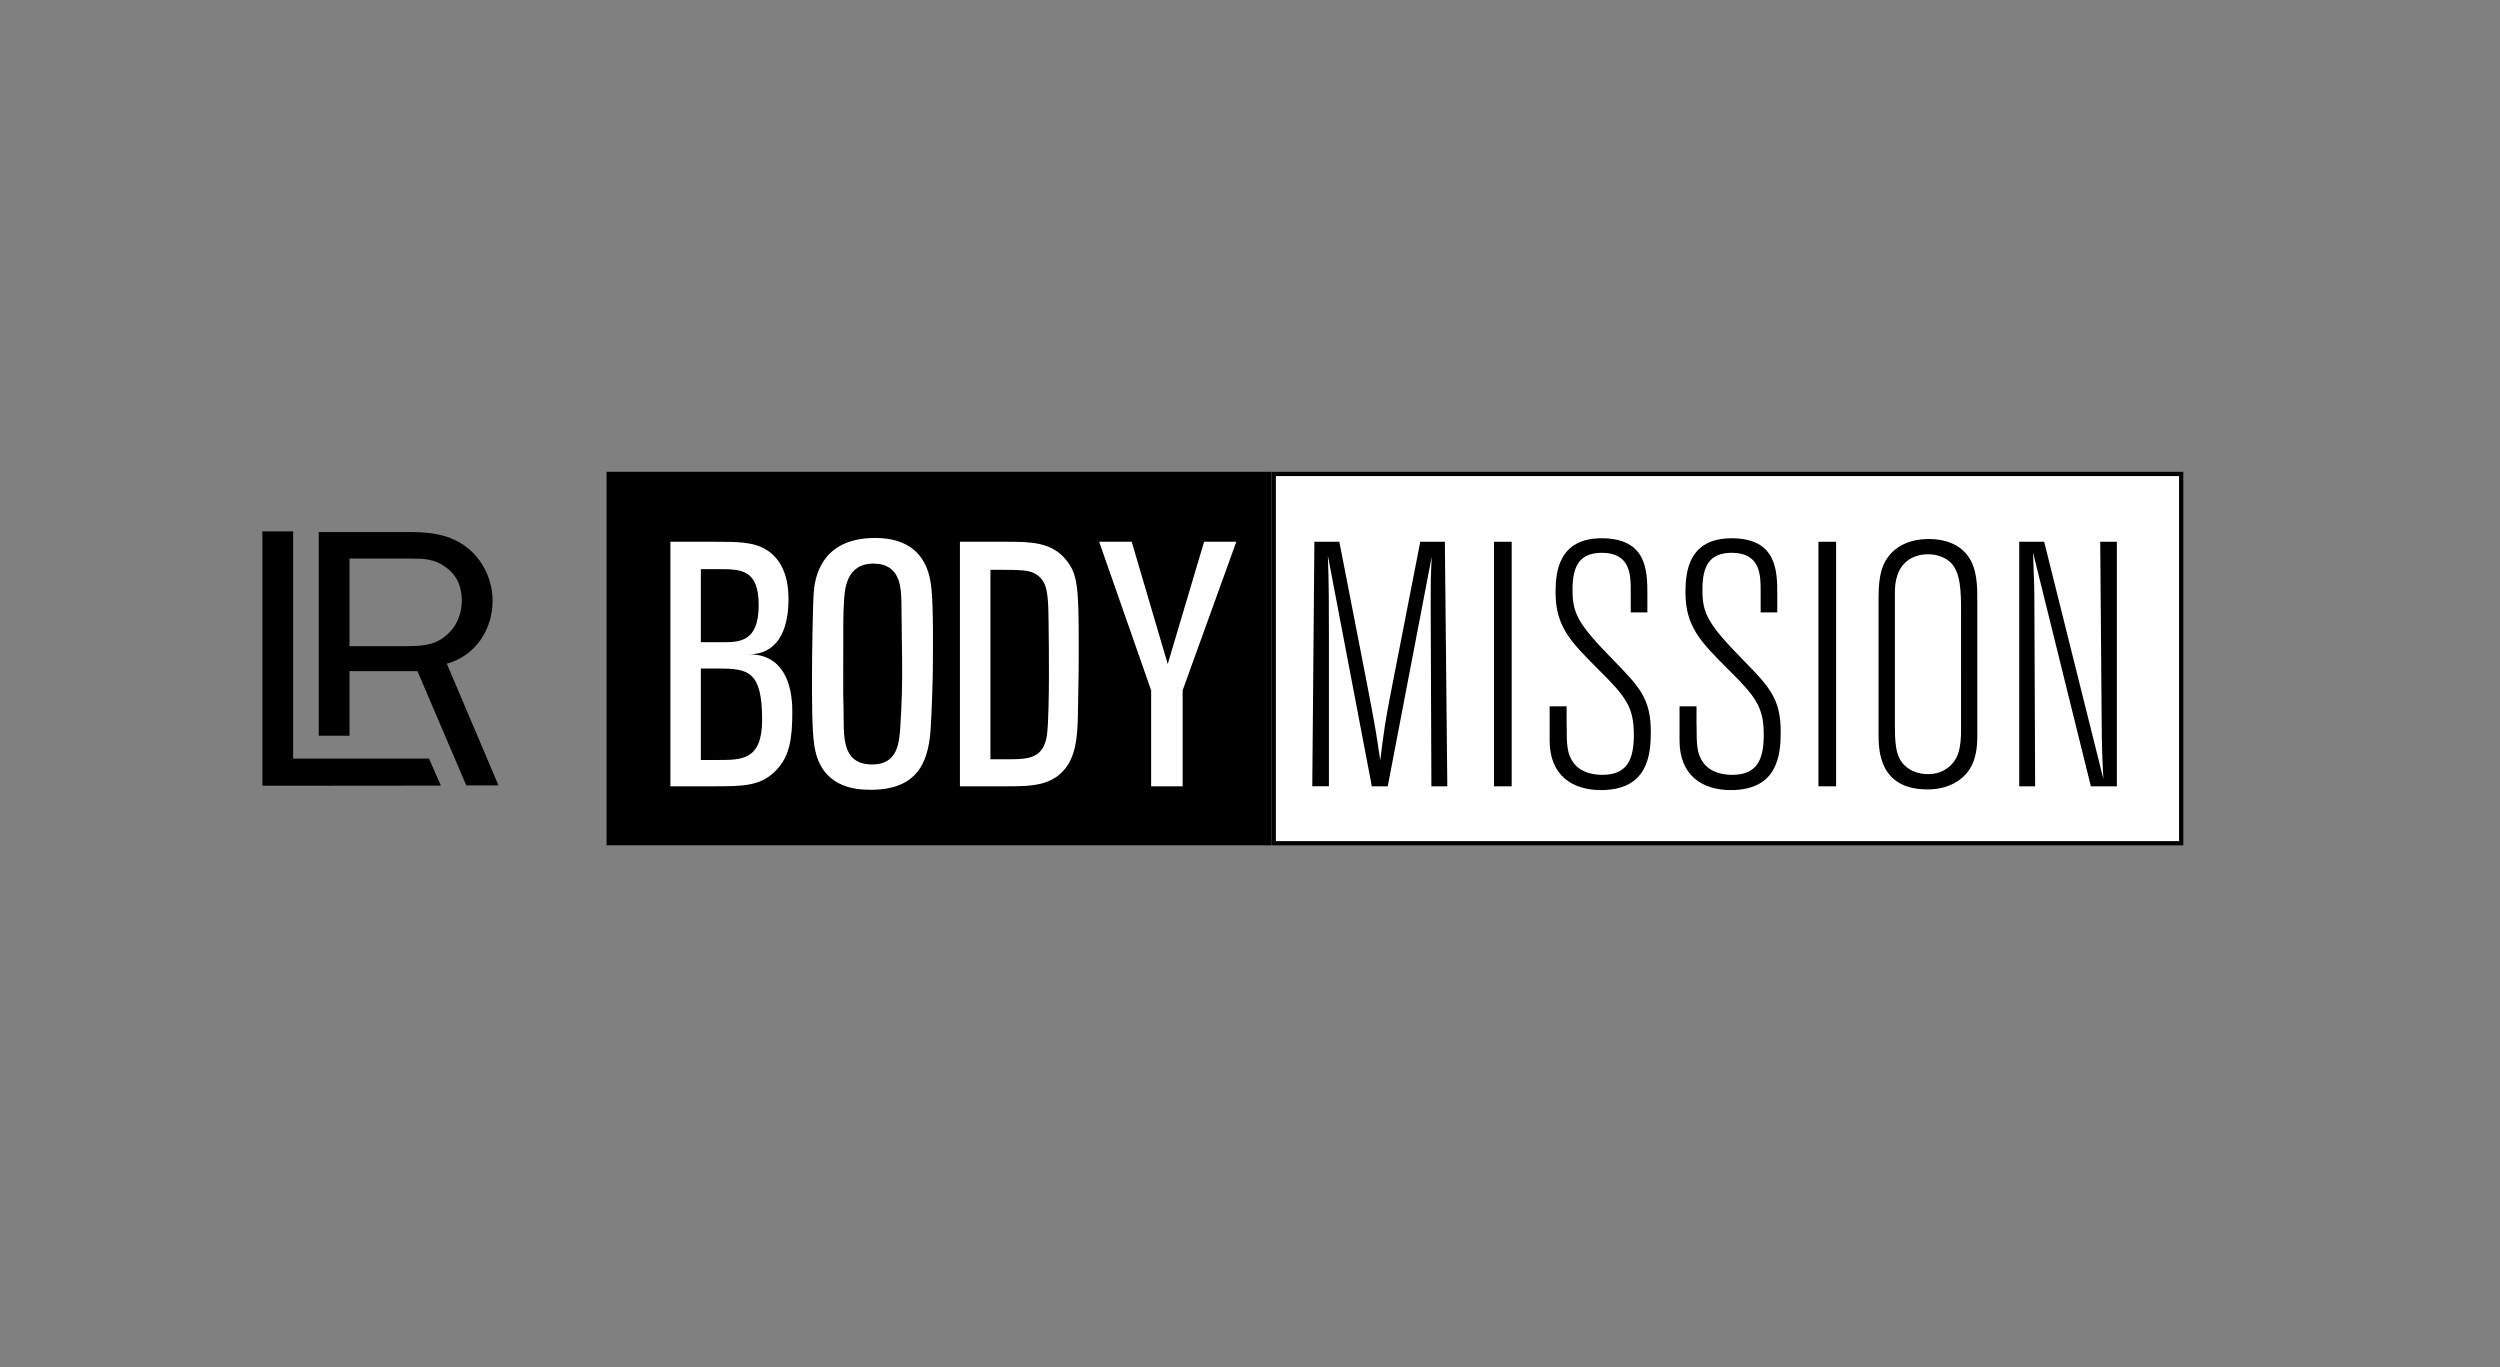
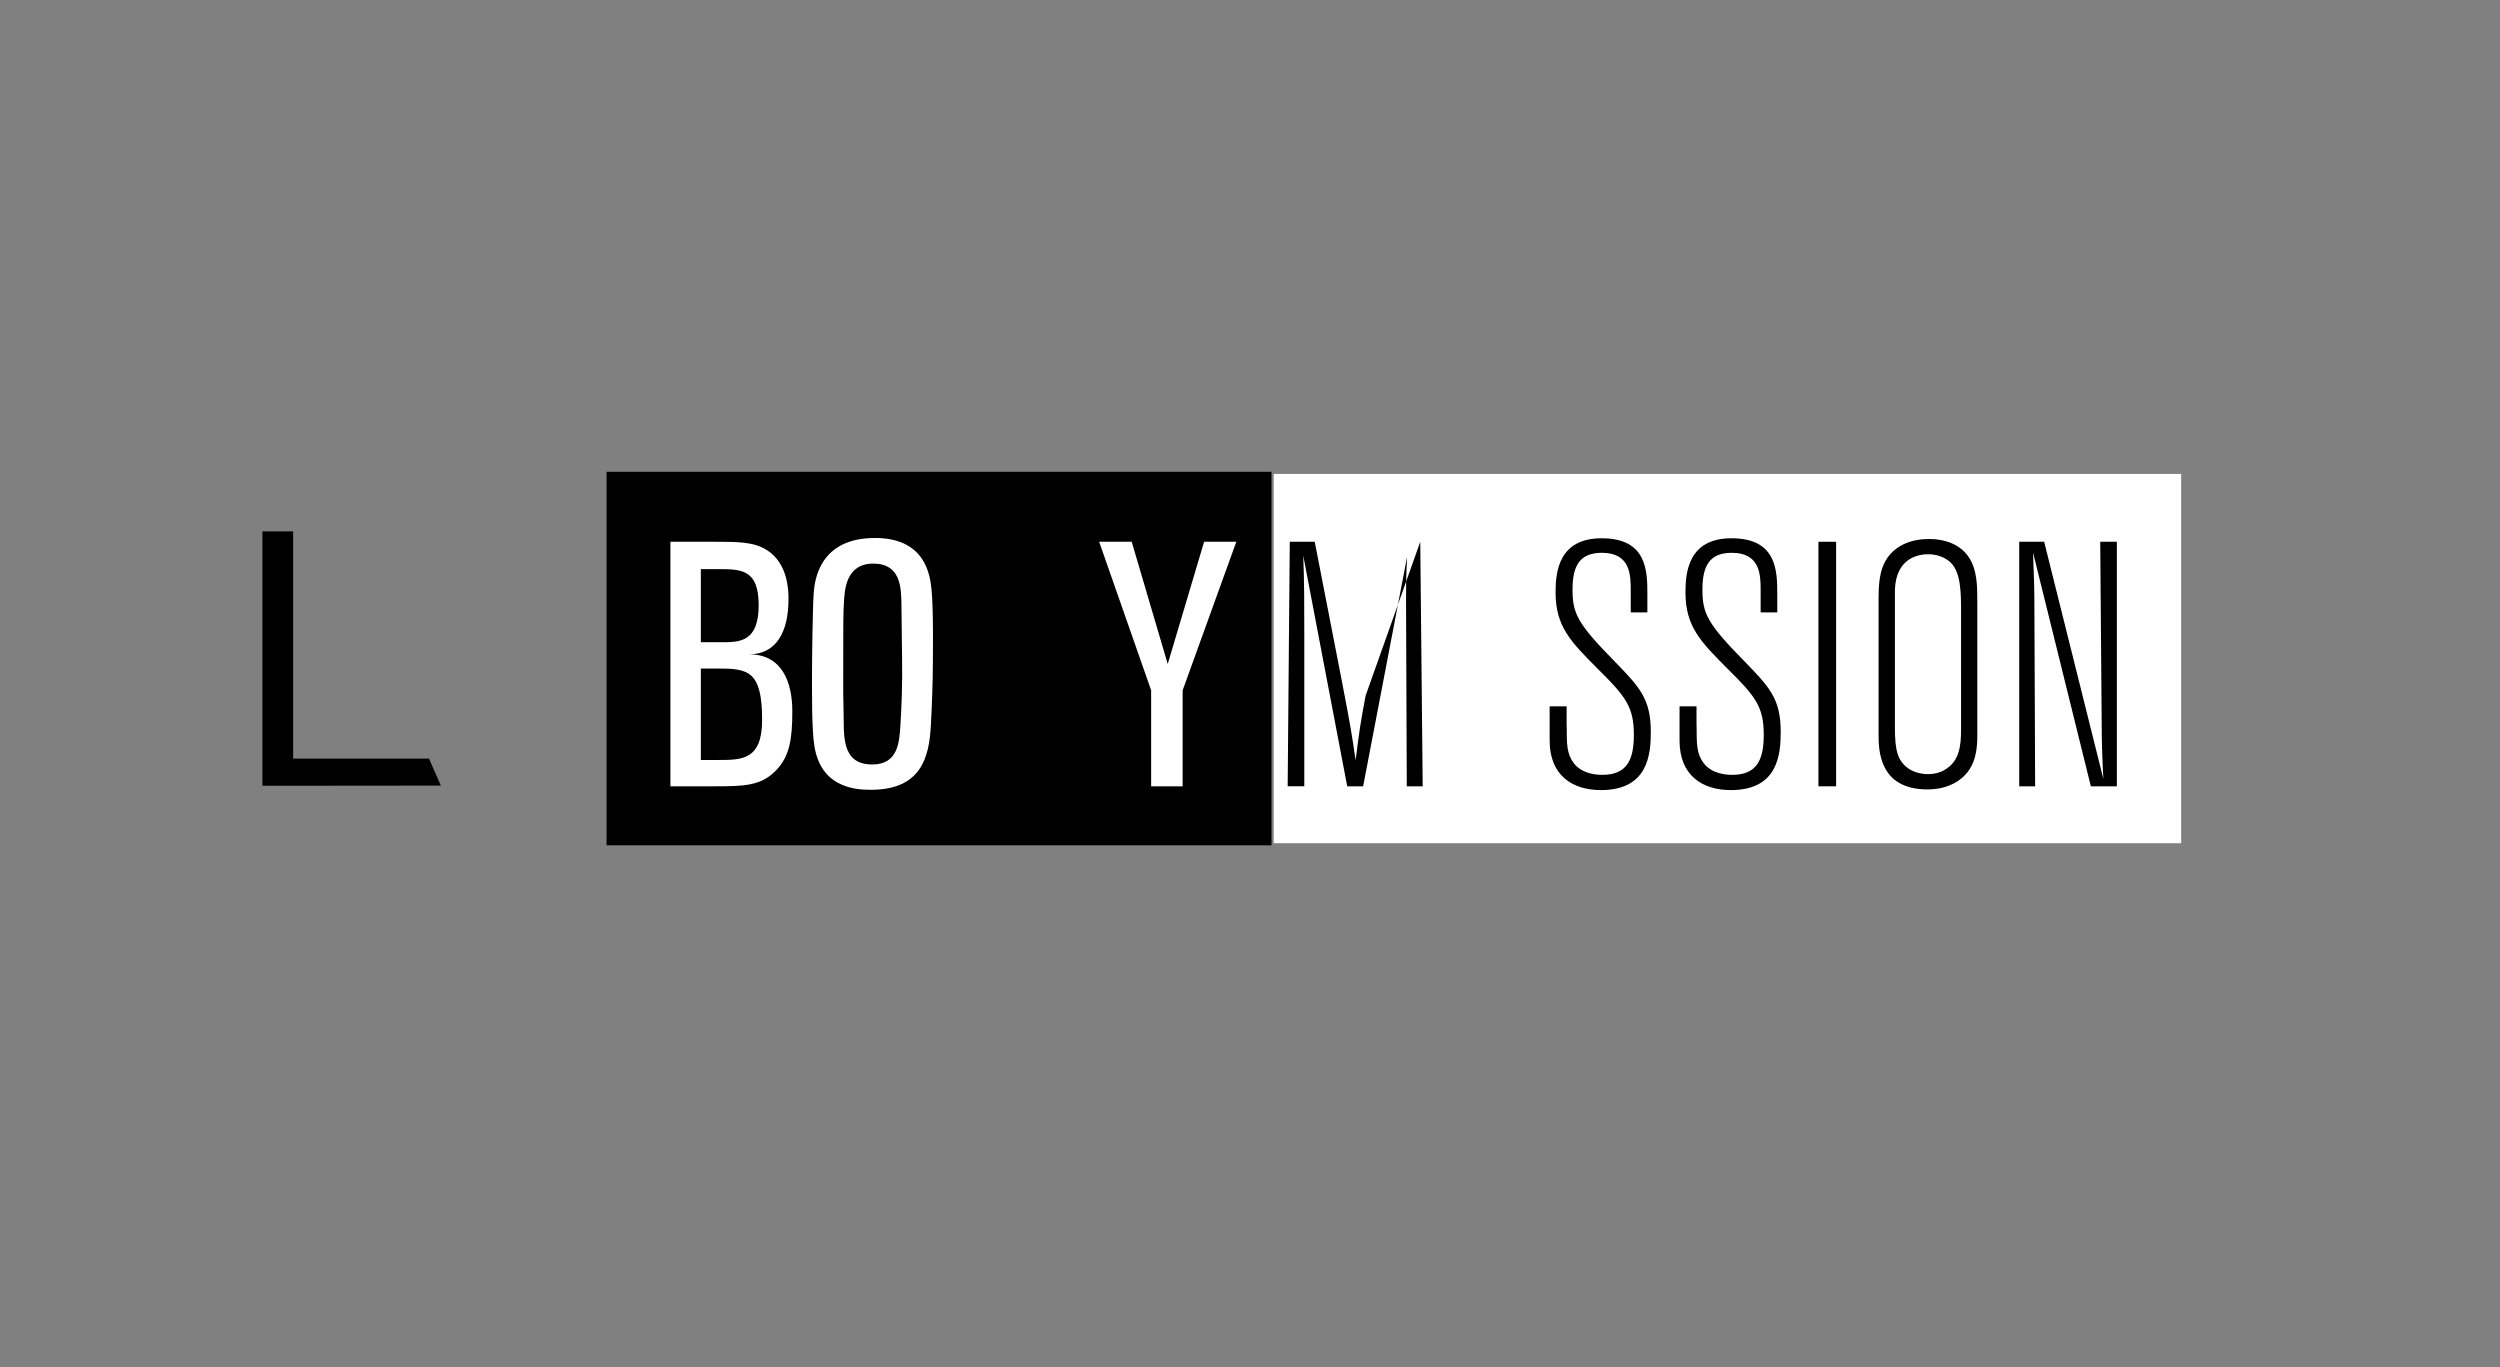
<svg xmlns="http://www.w3.org/2000/svg" version="1.1" id="Ebene_1" x="0px" y="0px" viewBox="0 0 595.28 325.55" style="enable-background:new 0 0 595.28 325.55;" xml:space="preserve">
  <rect x="0" y="0" width="595.28" height="325.55" fill="#808080" stroke="none" />
  <style type="text/css">
	.st0{fill:#FFFFFF;}
</style>
  <g>
    <g>
      <rect x="303.29" y="112.85" class="st0" width="216.07" height="87.93" />
-       <path d="M518.86,113.36v86.92H303.8v-86.92H518.86 M519.87,112.35H302.79v88.94h217.08V112.35L519.87,112.35z" />
    </g>
    <rect x="144.43" y="112.34" width="158.33" height="88.94" />
  </g>
  <g>
    <path class="st0" d="M170.26,129c5.2,0,9.15,0,12.21,1.9c5.28,3.22,5.28,9.98,5.28,11.79c0,7.75-2.89,13.11-9.4,13.11   c7.92,0,10.31,6.68,10.31,13.61c0,6.6-0.66,10.64-3.79,13.94c-3.71,3.88-7.83,3.88-15.26,3.88h-9.98V129H170.26z M166.88,152.92   h4.95c4.21,0,8.82,0,8.82-8.82c0-8.58-4.21-8.58-9.65-8.58h-4.12V152.92z M166.88,159.19v21.77H171c5.69,0,10.47,0,10.47-9.57   c0-11.71-3.38-12.21-10.64-12.21L166.88,159.19L166.88,159.19z" />
    <path class="st0" d="M221.64,172.88c-0.41,7.34-2.23,15.18-14.27,15.18c-2.14,0-5.11-0.17-7.83-1.65c-4.12-2.23-5.2-6.27-5.61-8.66   c-0.66-3.96-0.58-12.45-0.58-17.65c0-3.71,0.17-15.92,0.41-19.05c0.25-2.97,1.4-12.95,14.6-12.95c12.12,0,13.11,9.07,13.44,12.21   c0.49,4.95,0.33,15.42,0.33,16.99C222.14,161.83,221.89,168.51,221.64,172.88z M200.86,169.08c0.17,5.61-0.82,12.95,6.85,12.95   c6.19,0,6.43-5.44,6.68-9.24c0.33-4.87,0.49-10.8,0.41-15.5c-0.08-4.54-0.08-9.15-0.16-13.69c-0.08-3.63-0.17-9.4-6.68-9.4   c-6.6,0-6.85,6.35-7.01,9.32c-0.17,2.89-0.17,3.79-0.17,17.81C200.77,165.29,200.77,165.37,200.86,169.08z" />
-     <path class="st0" d="M228.57,187.23V129h10.97c5.69,0,10.89,0,14.35,4.37c2.72,3.38,2.97,6.43,2.97,20.54c0,3.13,0,6.85-0.17,14.76   c-0.08,5.69-0.25,9.81-2.31,13.28c-3.3,5.28-8.74,5.28-15.01,5.28H228.57z M235.83,180.79h4.7c4.62,0,7.92-0.41,8.74-5.61   c0.41-2.72,0.49-10.89,0.49-13.94c0-5.36,0-7.42-0.08-13.03c-0.08-6.35-0.16-9.48-2.72-11.3c-1.81-1.24-3.46-1.24-11.13-1.24   V180.79z" />
    <path class="st0" d="M281.6,187.23h-7.5v-22.85L261.72,129h7.75l8.58,29.11l8.66-29.11h7.67l-12.78,35.38V187.23z" />
-     <path d="M338.18,129h5.86l0.58,58.23h-3.79l-0.17-43.71c0-5.03,0-5.61,0.25-10.97l-10.47,54.68h-3.79l-10.47-54.93   c0.25,5.94,0.25,12.54,0.25,18.8v36.12h-3.96l0.5-58.23h5.94l6.52,33.48c2.06,10.72,2.23,11.88,3.22,18.56   c0.91-7.18,1.16-8.99,2.39-15.42L338.18,129z" />
-     <path d="M359.95,129v58.23h-4.21V129H359.95z" />
+     <path d="M338.18,129l0.58,58.23h-3.79l-0.17-43.71c0-5.03,0-5.61,0.25-10.97l-10.47,54.68h-3.79l-10.47-54.93   c0.25,5.94,0.25,12.54,0.25,18.8v36.12h-3.96l0.5-58.23h5.94l6.52,33.48c2.06,10.72,2.23,11.88,3.22,18.56   c0.91-7.18,1.16-8.99,2.39-15.42L338.18,129z" />
    <path d="M373.05,172.79c0,4.37,0,6.76,1.73,8.99c1.9,2.39,5.03,2.72,6.76,2.72c5.77,0,7.5-3.46,7.5-9.48c0-6.6-1.81-9.07-8.5-15.67   c-6.51-6.52-10.14-10.14-10.14-18.31c0-4.87,0.74-12.87,10.97-12.87c10.89,0,10.89,7.92,10.89,13.44v4.21h-3.96v-5.2   c0-3.55,0-8.99-6.85-8.99c-5.28,0-7.01,3.05-7.01,8.74s1.15,8.08,9.9,16.99c6.02,6.19,8.74,8.99,8.74,16.91   c0,5.53-0.74,13.86-11.88,13.86c-6.76,0-12.21-3.46-12.21-11.79v-8.16h4.04v4.61H373.05z" />
    <path d="M403.98,172.79c0,4.37,0,6.76,1.73,8.99c1.9,2.39,5.03,2.72,6.76,2.72c5.77,0,7.5-3.46,7.5-9.48c0-6.6-1.81-9.07-8.5-15.67   c-6.51-6.52-10.14-10.14-10.14-18.31c0-4.87,0.74-12.87,10.97-12.87c10.89,0,10.89,7.92,10.89,13.44v4.21h-3.96v-5.2   c0-3.55,0-8.99-6.85-8.99c-5.28,0-7.01,3.05-7.01,8.74s1.15,8.08,9.9,16.99c6.02,6.19,8.74,8.99,8.74,16.91   c0,5.53-0.74,13.86-11.88,13.86c-6.76,0-12.21-3.46-12.21-11.79v-8.16h4.04v4.61H403.98z" />
    <path d="M437.2,129v58.23h-4.21V129H437.2z" />
    <path d="M447.32,141.95c0-4.54,0.74-7.17,2.06-9.07c2.23-3.22,5.94-4.54,9.98-4.54c3.71,0,7.34,1.24,9.4,4.29   c2.06,3.05,2.06,7.01,2.06,10.56v32.08c0,2.39-0.25,5.53-1.9,8c-1.4,2.14-4.54,4.7-9.98,4.7c-11.63,0-11.63-9.57-11.63-13.2v-32.82   H447.32z M466.95,145.41c0-4.45-0.08-8.99-2.39-11.38c-1.32-1.32-3.38-2.06-5.44-2.06c-2.23,0-4.21,0.74-5.53,2.06   c-2.39,2.31-2.39,5.94-2.39,7.09v32.08c0,5.53,0.66,7.92,3.13,9.73c1.32,0.91,2.97,1.4,4.78,1.4c1.48,0,2.8-0.33,3.88-0.99   c3.55-1.98,3.96-5.69,3.96-9.57L466.95,145.41L466.95,145.41z" />
    <path d="M504.05,129v58.23h-6.19l-13.77-55.67c0.25,6.68,0.33,8.41,0.33,14.27l0.17,41.4h-3.79V129h5.94l14.1,56.49   c-0.17-3.05-0.41-8.08-0.41-14.02L500.09,129H504.05z" />
  </g>
  <g>
    <g>
      <path d="M104.97,187.06l-42.49,0.04v-60.56h7.32v54.09h32.35L104.97,187.06z" />
-       <path d="M111.03,187.02L99.4,159.81H83.22v15.37H75.9v-48.49h21.89c4.77,0,9.37,0.6,13.28,3.58c3.92,2.98,6.22,7.83,6.22,12.77    c0,6.9-4.09,13.11-10.9,14.99l12.31,28.99H111.03z M96.93,153.85c3.92,0,7.15-0.25,10.05-3.23c2.04-2.04,2.98-4.85,2.98-7.66    c0-3.41-1.28-6.22-4.09-8.09c-2.55-1.79-5.02-1.87-8.09-1.87H83.22v20.86h13.71V153.85z" />
    </g>
  </g>
</svg>